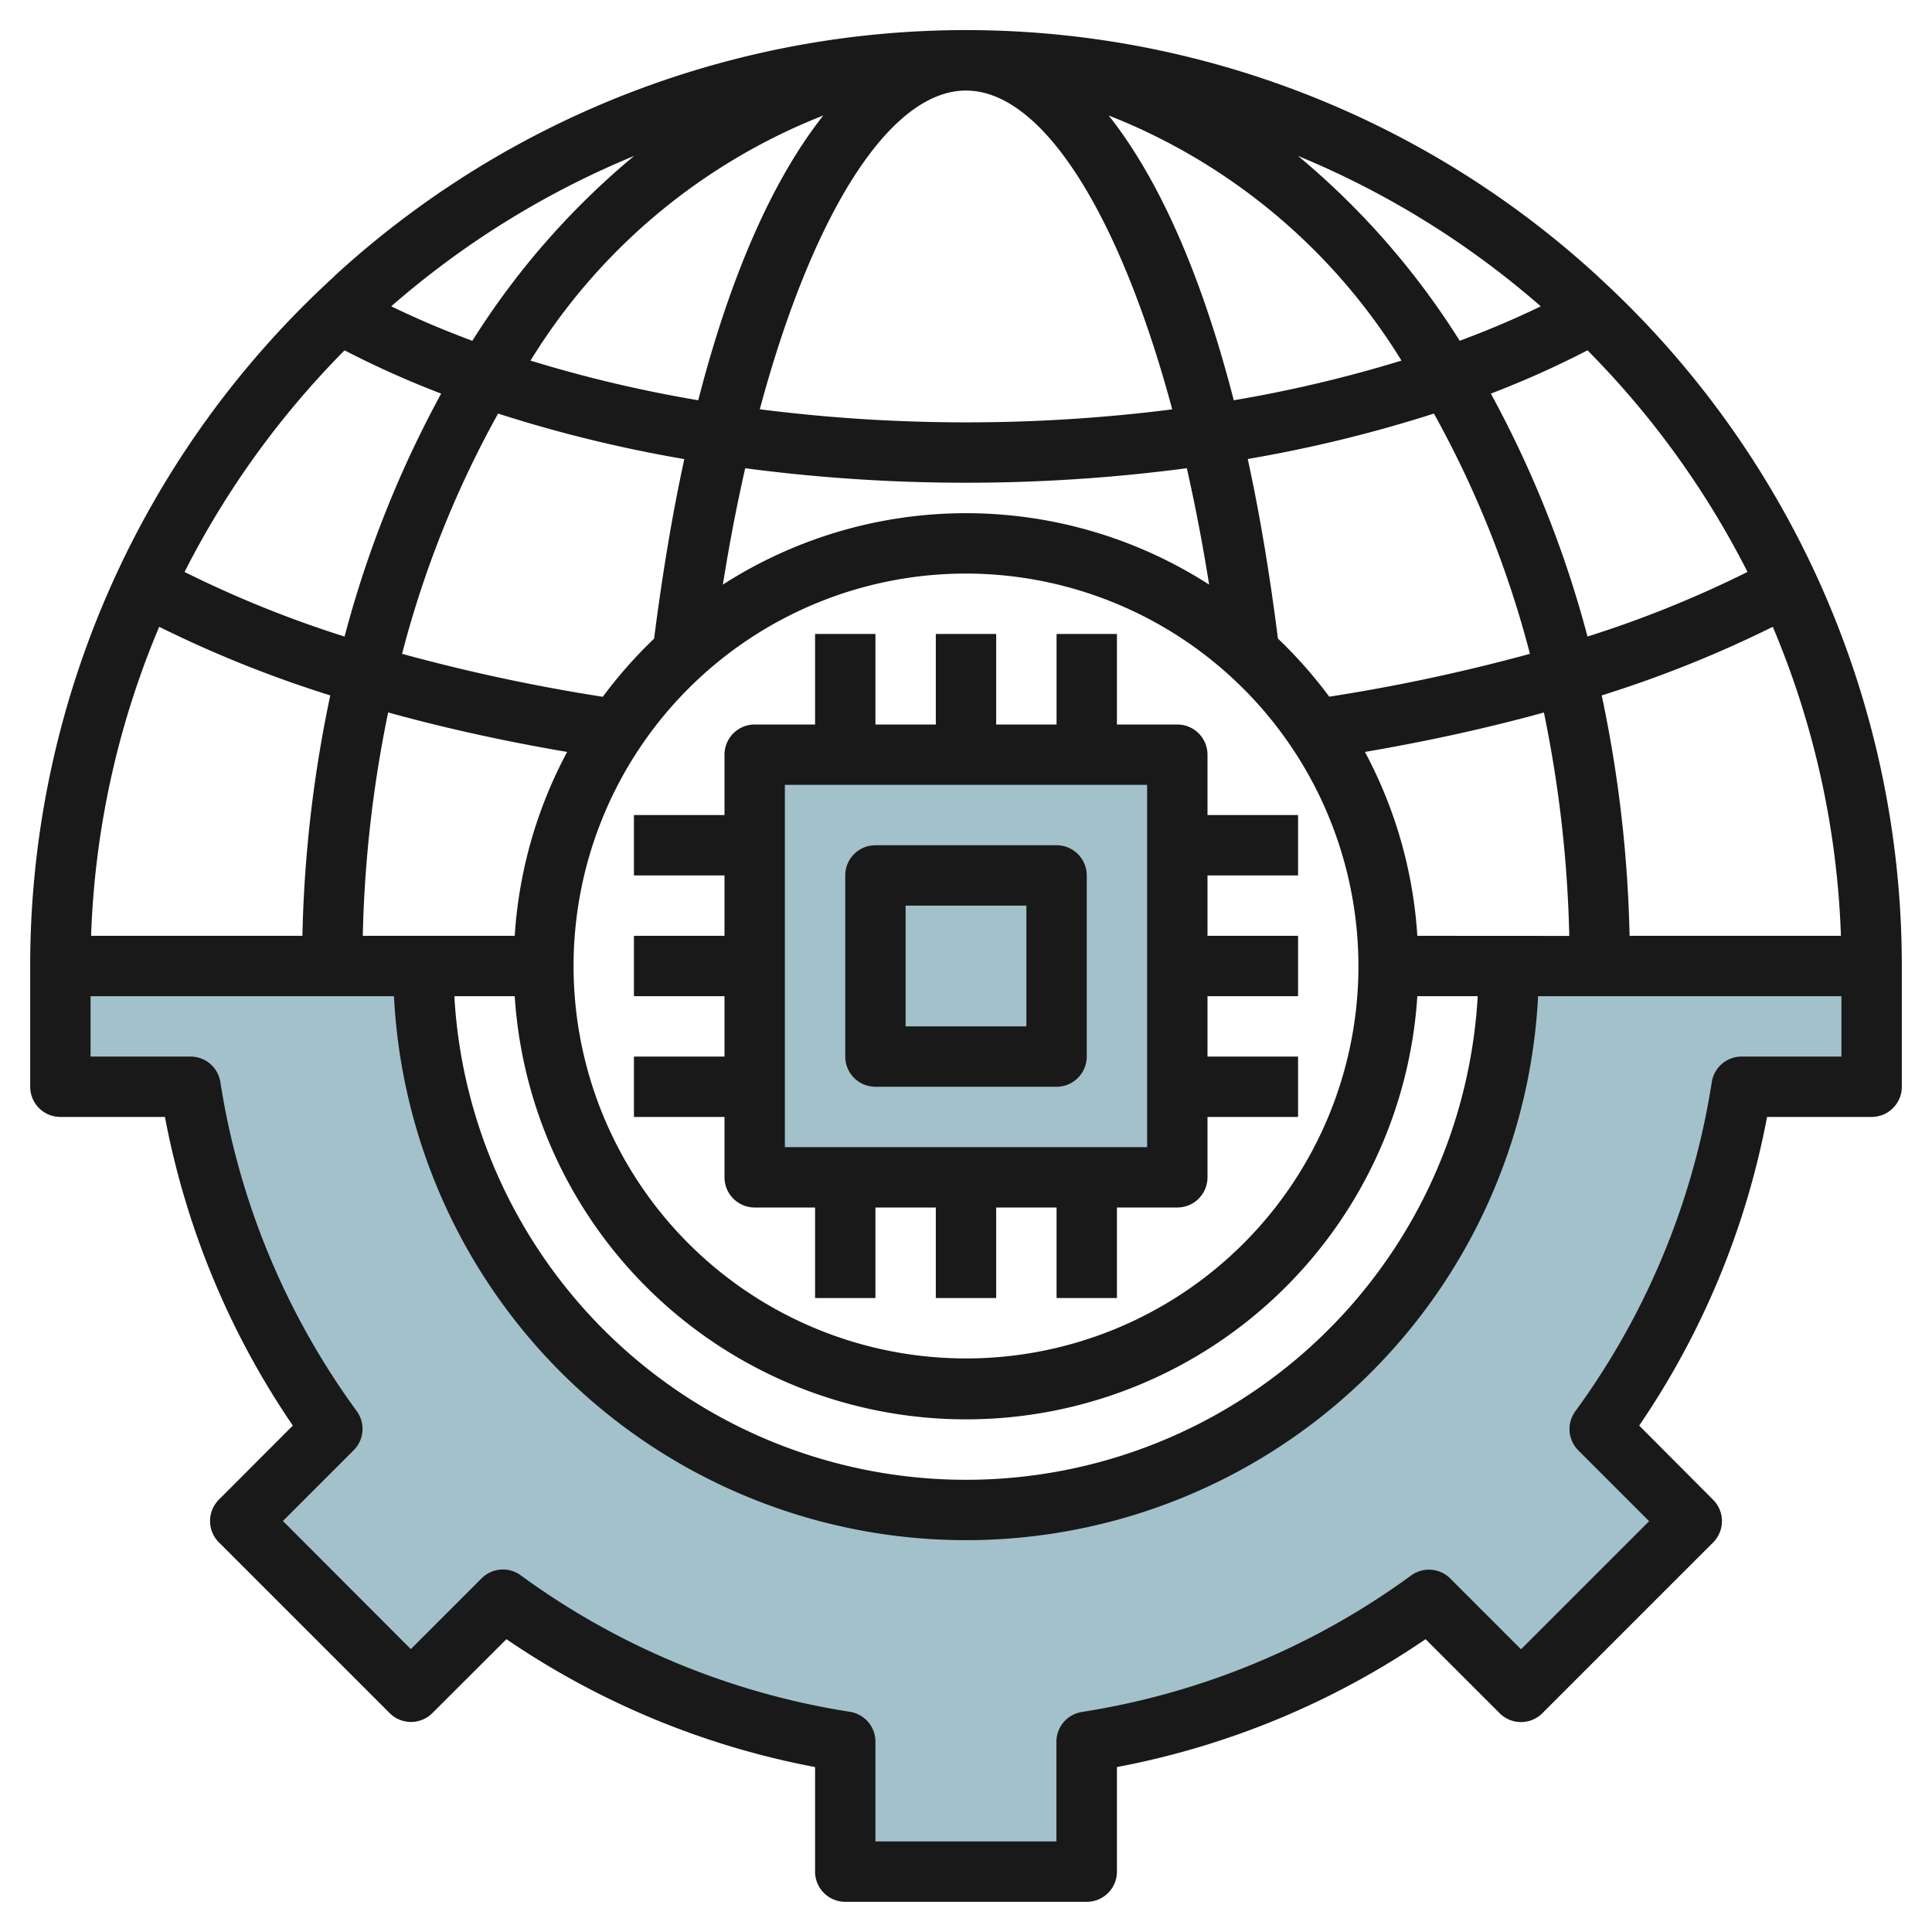
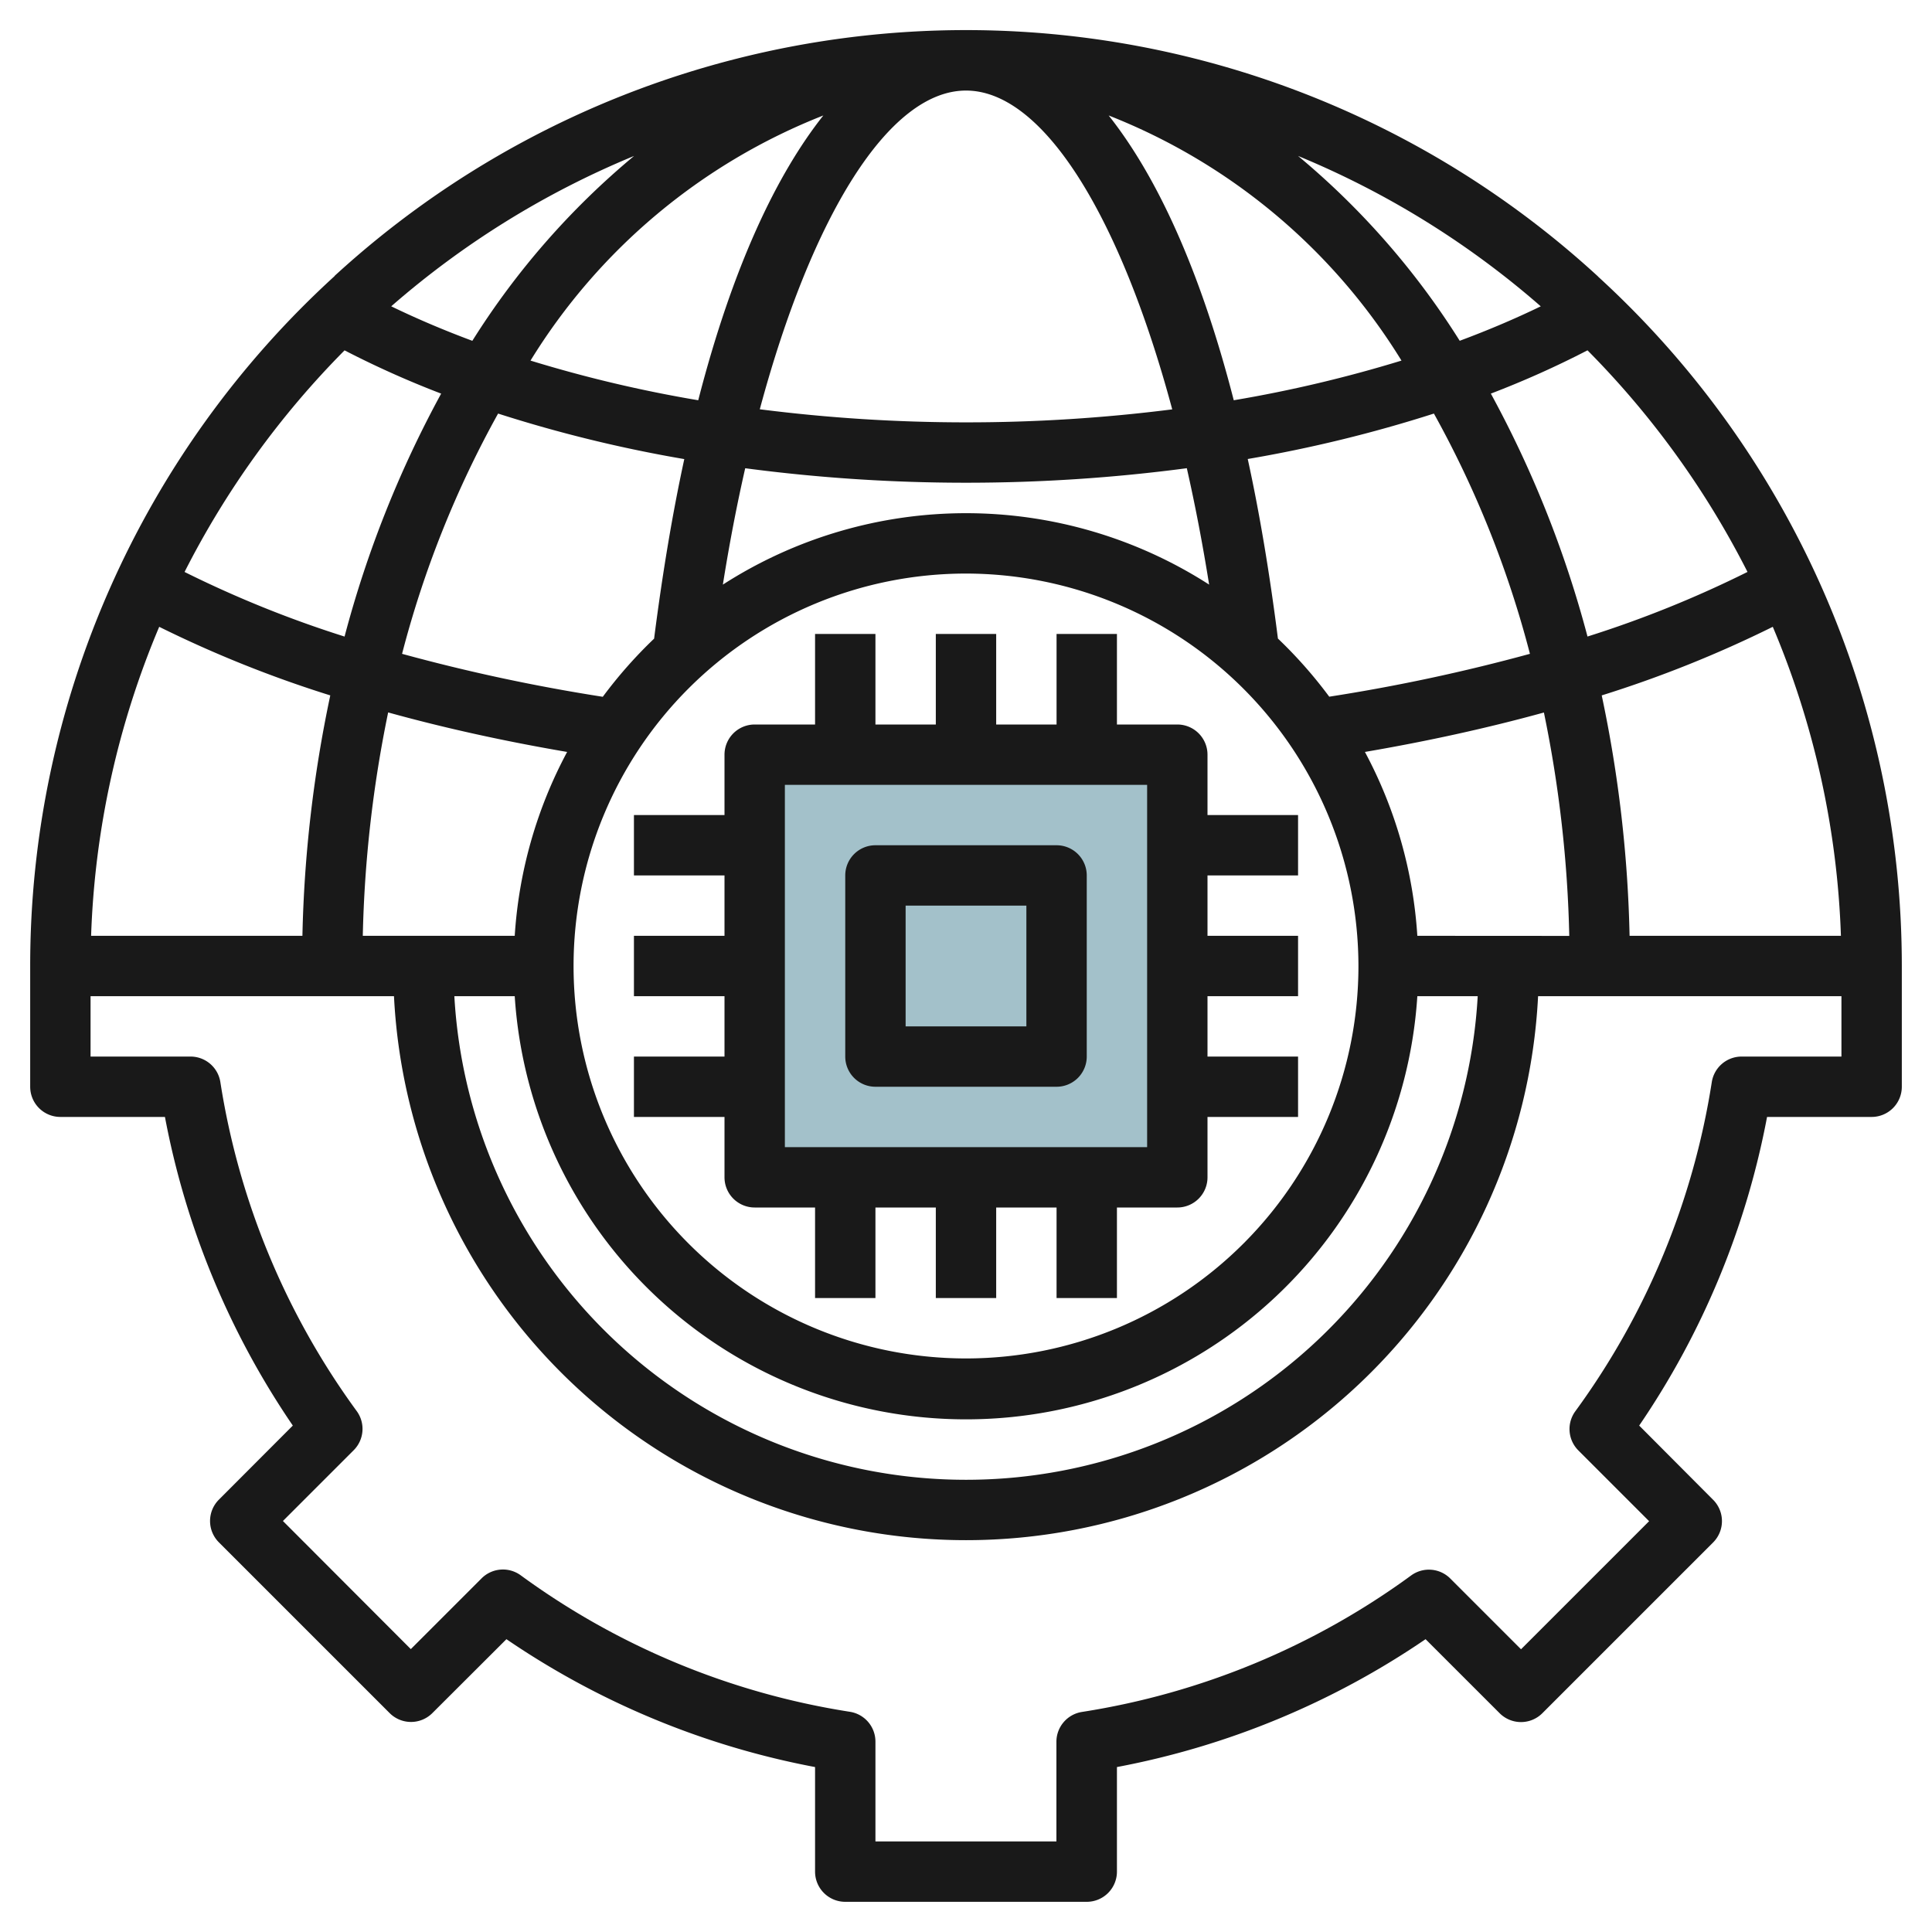
<svg xmlns="http://www.w3.org/2000/svg" id="Layer_3" data-name="Layer 3" viewBox="0 0 64 64" width="512" height="512">
-   <path d="M50,32a18,18,0,0,1-36,0H2v4H6.307a25.853,25.853,0,0,0,4.7,11.335l-3.05,3.05,5.657,5.657,3.05-3.05A25.853,25.853,0,0,0,28,57.693V62h8V57.693a25.853,25.853,0,0,0,11.335-4.7l3.05,3.05,5.657-5.657-3.05-3.05A25.853,25.853,0,0,0,57.693,36H62V32Z" style="fill:#a3c1ca" />
  <rect x="25" y="25" width="14" height="14" style="fill:#a3c1ca" />
  <path d="M52.934,9.159l-.011-.018-.005,0a30.936,30.936,0,0,0-41.836,0h0l0,.007A30.922,30.922,0,0,0,1,32v4a1,1,0,0,0,1,1H5.464A27.022,27.022,0,0,0,9.7,47.224L7.251,49.678a1,1,0,0,0,0,1.414l5.657,5.657a1,1,0,0,0,1.414,0L16.776,54.3A27.022,27.022,0,0,0,27,58.536V62a1,1,0,0,0,1,1h8a1,1,0,0,0,1-1V58.536A27.022,27.022,0,0,0,47.224,54.3l2.454,2.453a1,1,0,0,0,1.414,0l5.657-5.657a1,1,0,0,0,0-1.414L54.3,47.224A27.022,27.022,0,0,0,58.536,37H62a1,1,0,0,0,1-1V32A30.924,30.924,0,0,0,52.934,9.159Zm-38.32,3.88a35.973,35.973,0,0,0-3.2,8.048,36.711,36.711,0,0,1-5.3-2.14,29.14,29.14,0,0,1,5.3-7.341A31.582,31.582,0,0,0,14.614,13.039ZM16.5,13.7a45.038,45.038,0,0,0,6.168,1.508q-.581,2.676-1,5.948a15.105,15.105,0,0,0-1.7,1.926,60.474,60.474,0,0,1-6.649-1.423A33.906,33.906,0,0,1,16.5,13.7Zm22.33-.139A54.008,54.008,0,0,1,32,13.991a54.008,54.008,0,0,1-6.831-.433C26.892,7.149,29.444,3,32,3S37.108,7.149,38.831,13.558ZM36.726,3.825a19.952,19.952,0,0,1,9.7,8.12,43.763,43.763,0,0,1-5.556,1.314C39.733,8.836,38.275,5.779,36.726,3.825ZM45,32A13,13,0,1,1,32,19,13.015,13.015,0,0,1,45,32ZM32,17a14.9,14.9,0,0,0-8.054,2.366q.321-2.019.74-3.855a55.835,55.835,0,0,0,7.314.48,55.677,55.677,0,0,0,7.315-.481q.416,1.836.739,3.856A14.9,14.9,0,0,0,32,17Zm-8.87-3.741a43.424,43.424,0,0,1-5.556-1.314,19.952,19.952,0,0,1,9.7-8.12C25.726,5.779,24.268,8.836,23.13,13.259Zm-4.343,11.65A14.894,14.894,0,0,0,17.051,31H12.018a40.871,40.871,0,0,1,.84-7.4C14.722,24.116,16.7,24.553,18.787,24.909ZM17.051,33a14.981,14.981,0,0,0,29.9,0h2a16.977,16.977,0,0,1-33.9,0Zm29.9-2a14.894,14.894,0,0,0-1.736-6.091c2.083-.356,4.066-.793,5.929-1.306a40.871,40.871,0,0,1,.84,7.4Zm-2.918-7.921a15.037,15.037,0,0,0-1.7-1.926q-.416-3.276-1-5.948A45.038,45.038,0,0,0,47.5,13.7a33.906,33.906,0,0,1,3.181,7.959A60.374,60.374,0,0,1,44.031,23.079Zm5.355-10.041a31.242,31.242,0,0,0,3.2-1.433,29.14,29.14,0,0,1,5.3,7.341,36.551,36.551,0,0,1-5.3,2.14A35.992,35.992,0,0,0,49.386,13.038Zm1.653-2.891c-.848.411-1.746.792-2.686,1.142A25.8,25.8,0,0,0,43,5.166,29.064,29.064,0,0,1,51.039,10.147ZM21.005,5.166a25.78,25.78,0,0,0-5.358,6.124c-.94-.35-1.838-.731-2.687-1.143A29.084,29.084,0,0,1,21.005,5.166ZM5.274,20.764a38.977,38.977,0,0,0,5.667,2.272A42.61,42.61,0,0,0,10.018,31h-7A28.789,28.789,0,0,1,5.274,20.764ZM57.693,35a1,1,0,0,0-.988.848,25,25,0,0,1-4.519,10.9,1,1,0,0,0,.1,1.3l2.343,2.343-4.243,4.243-2.343-2.343a1,1,0,0,0-1.3-.1,25,25,0,0,1-10.9,4.519,1,1,0,0,0-.848.988V61H29V57.693a1,1,0,0,0-.848-.988,25,25,0,0,1-10.9-4.519,1,1,0,0,0-1.3.1l-2.343,2.343L9.372,50.385l2.343-2.343a1,1,0,0,0,.1-1.3A25,25,0,0,1,7.3,35.848,1,1,0,0,0,6.307,35H3V33H13.051a18.974,18.974,0,0,0,37.9,0H61v2Zm-3.711-4a42.61,42.61,0,0,0-.923-7.964,38.931,38.931,0,0,0,5.667-2.272A28.789,28.789,0,0,1,60.983,31Z" style="fill:#191919" />
  <path d="M40,25a1,1,0,0,0-1-1H37V21H35v3H33V21H31v3H29V21H27v3H25a1,1,0,0,0-1,1v2H21v2h3v2H21v2h3v2H21v2h3v2a1,1,0,0,0,1,1h2v3h2V40h2v3h2V40h2v3h2V40h2a1,1,0,0,0,1-1V37h3V35H40V33h3V31H40V29h3V27H40ZM38,38H26V26H38Z" style="fill:#191919" />
  <path d="M29,36h6a1,1,0,0,0,1-1V29a1,1,0,0,0-1-1H29a1,1,0,0,0-1,1v6A1,1,0,0,0,29,36Zm1-6h4v4H30Z" style="fill:#191919" />
</svg>